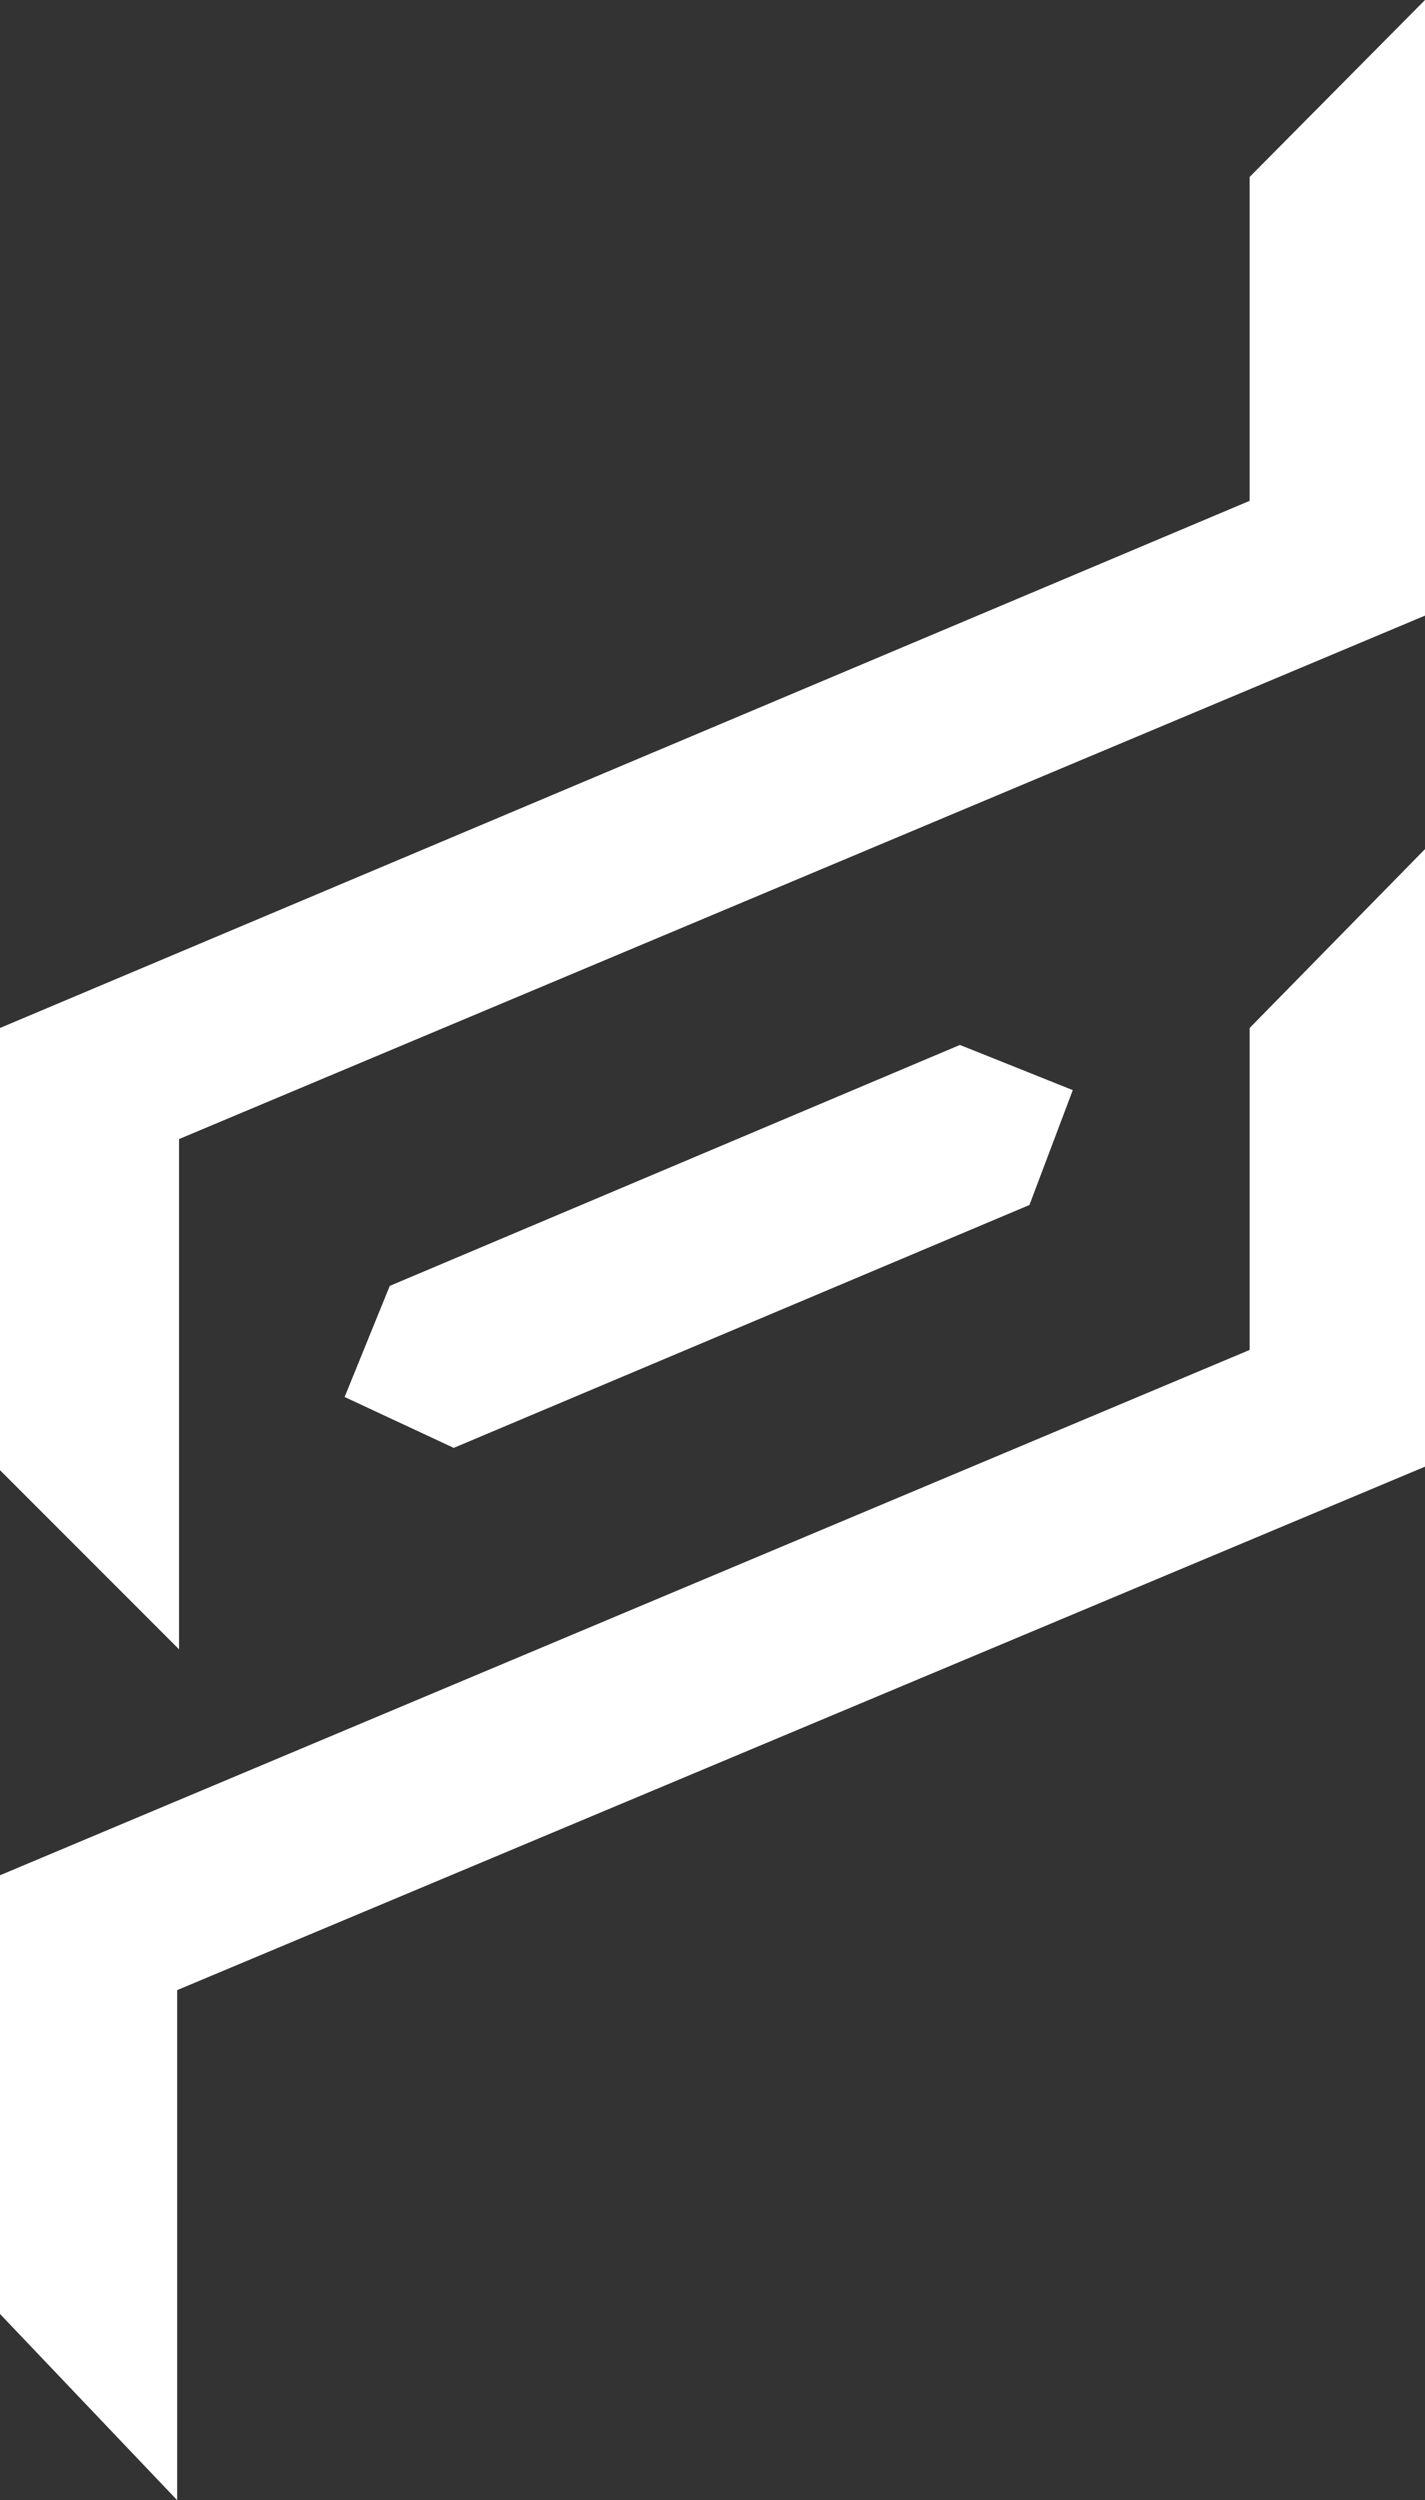
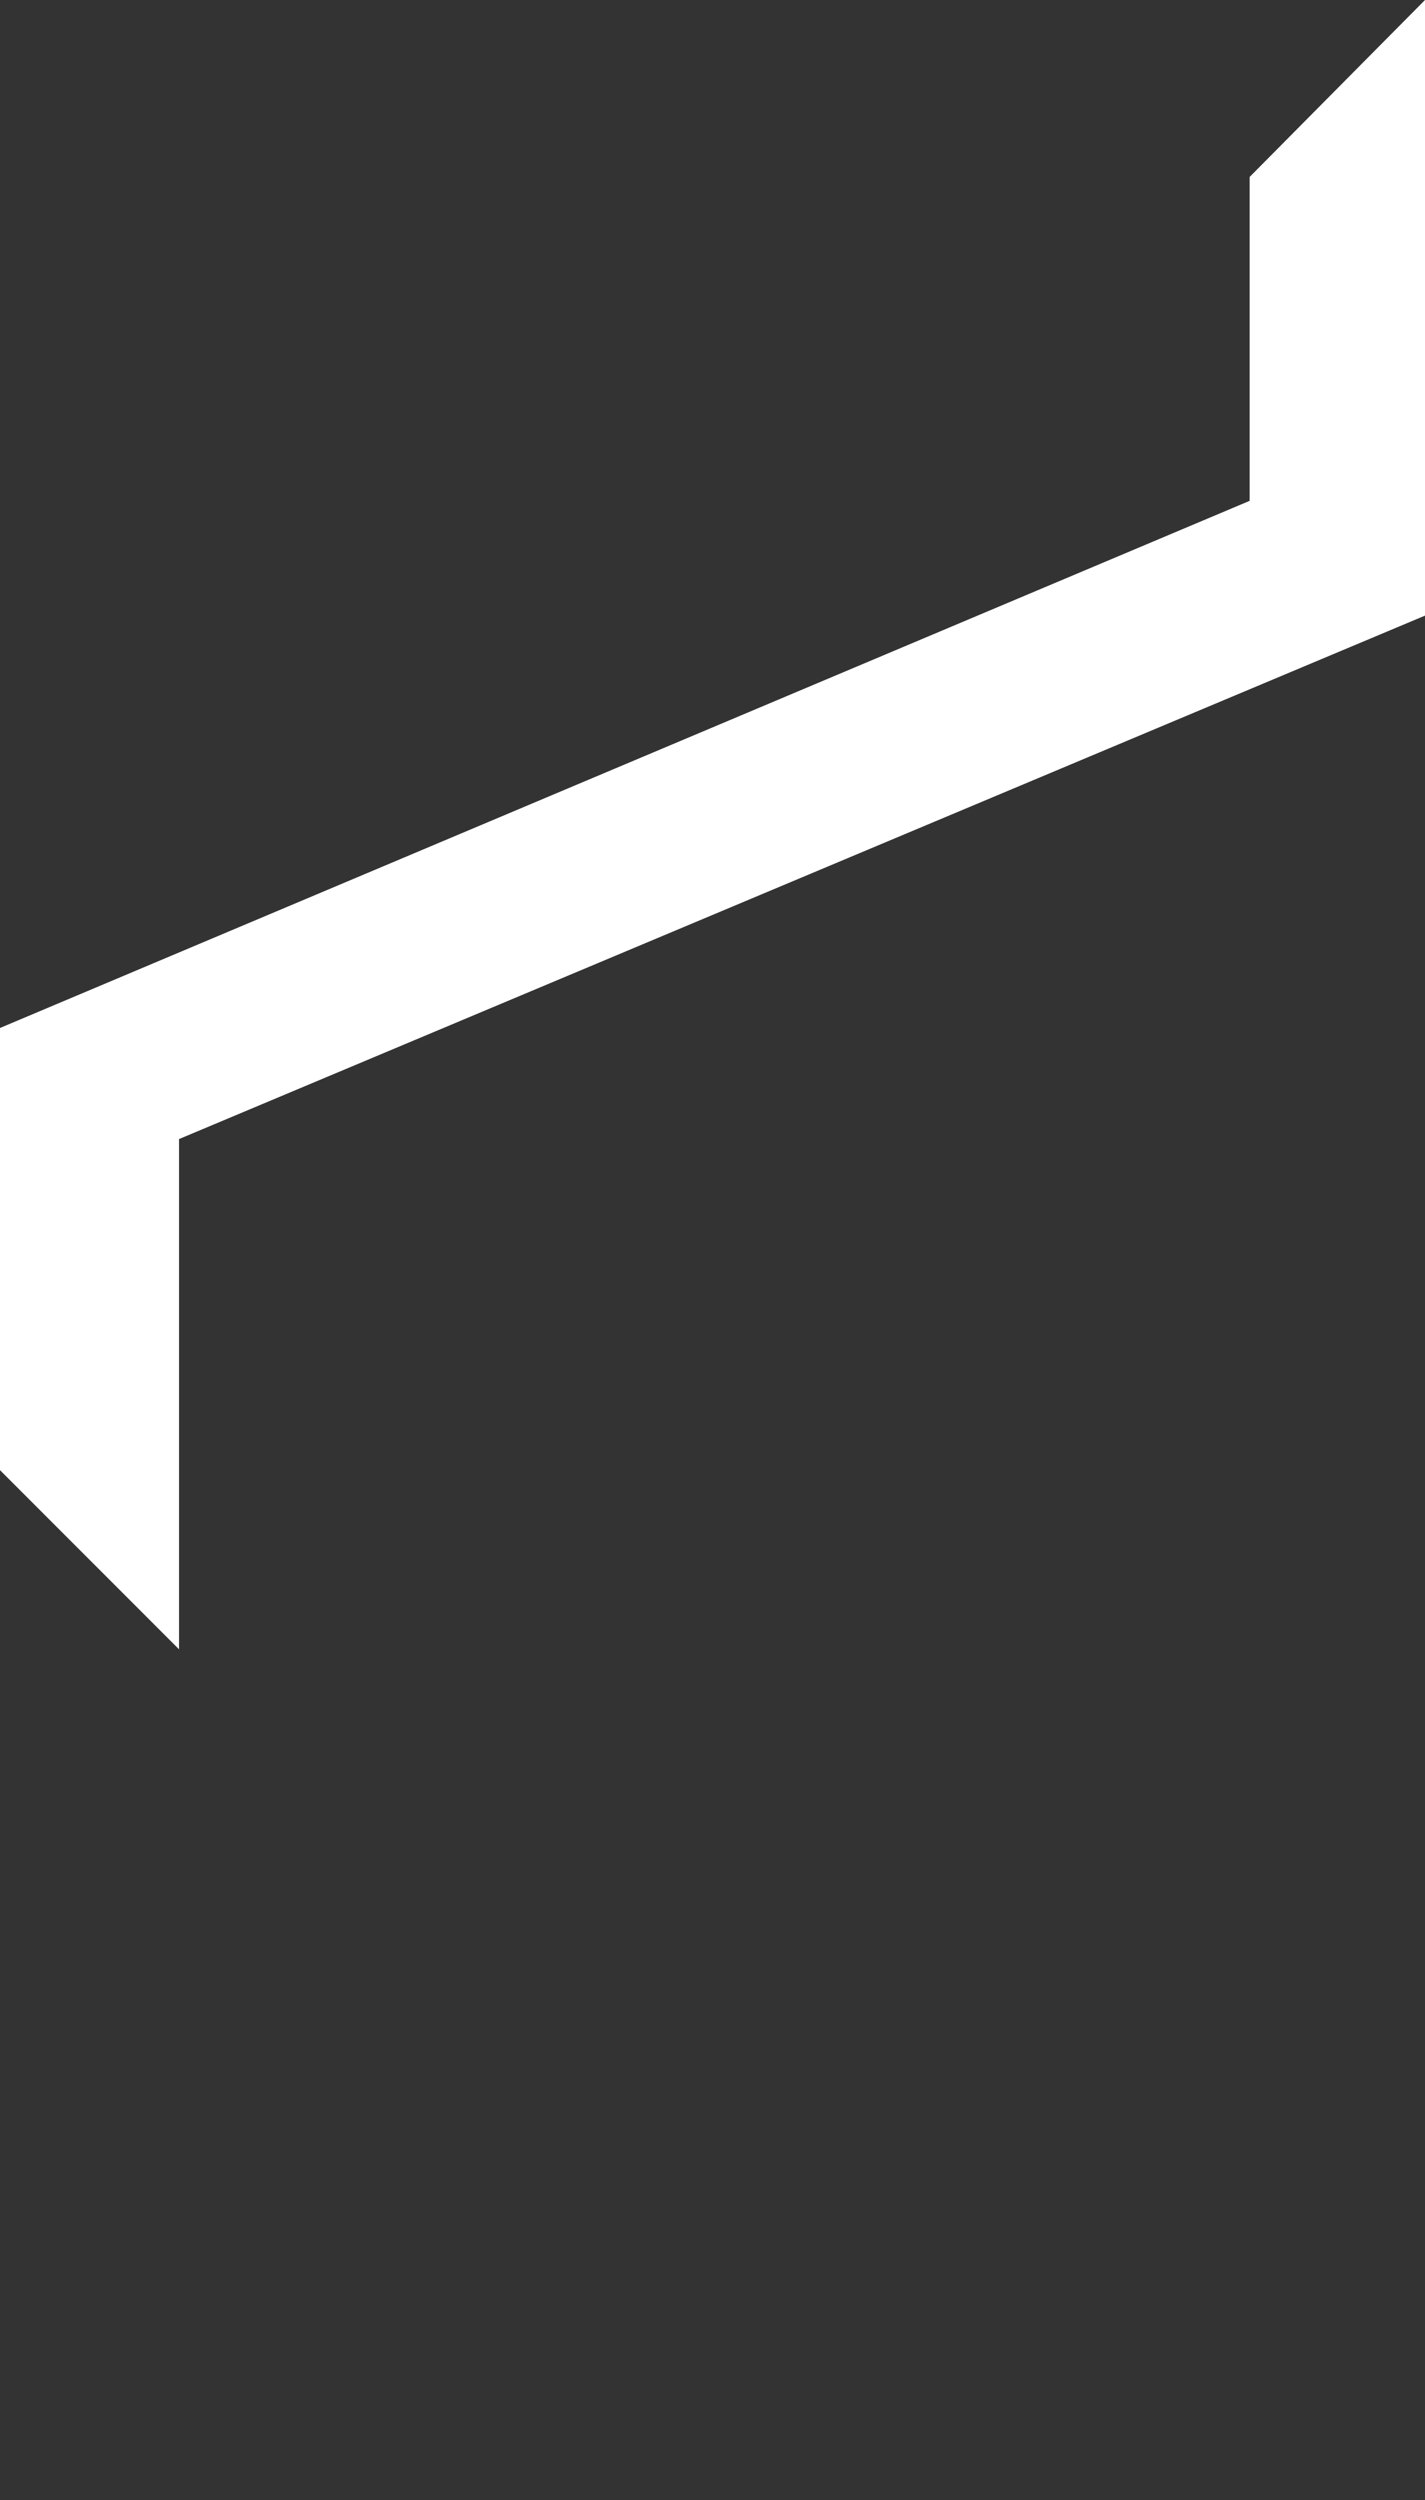
<svg xmlns="http://www.w3.org/2000/svg" id="a" data-name="Layer 1" viewBox="0 0 204.23 358.08">
  <rect x="0" y="0" width="204.23" height="358.08" fill="#333333" stroke="none" />
  <defs>
    <style>
      .b {
        fill: #fff;
      }
    </style>
  </defs>
  <polygon class="b" points="204.23 0 204.23 88.17 25.66 163.14 25.66 236.22 0 210.56 0 147.23 179.1 71.73 179.1 25.34 204.23 0" />
-   <polygon class="b" points="153.75 156.13 147.54 172.58 65.03 207.37 49.39 200.08 55.86 184.17 137.57 149.66 153.75 156.13" />
-   <polygon class="b" points="204.23 121.61 204.23 210.06 25.39 285.03 25.39 358.08 0 331.41 0 268.58 179.1 193.34 179.1 147.23 204.23 121.61" />
</svg>